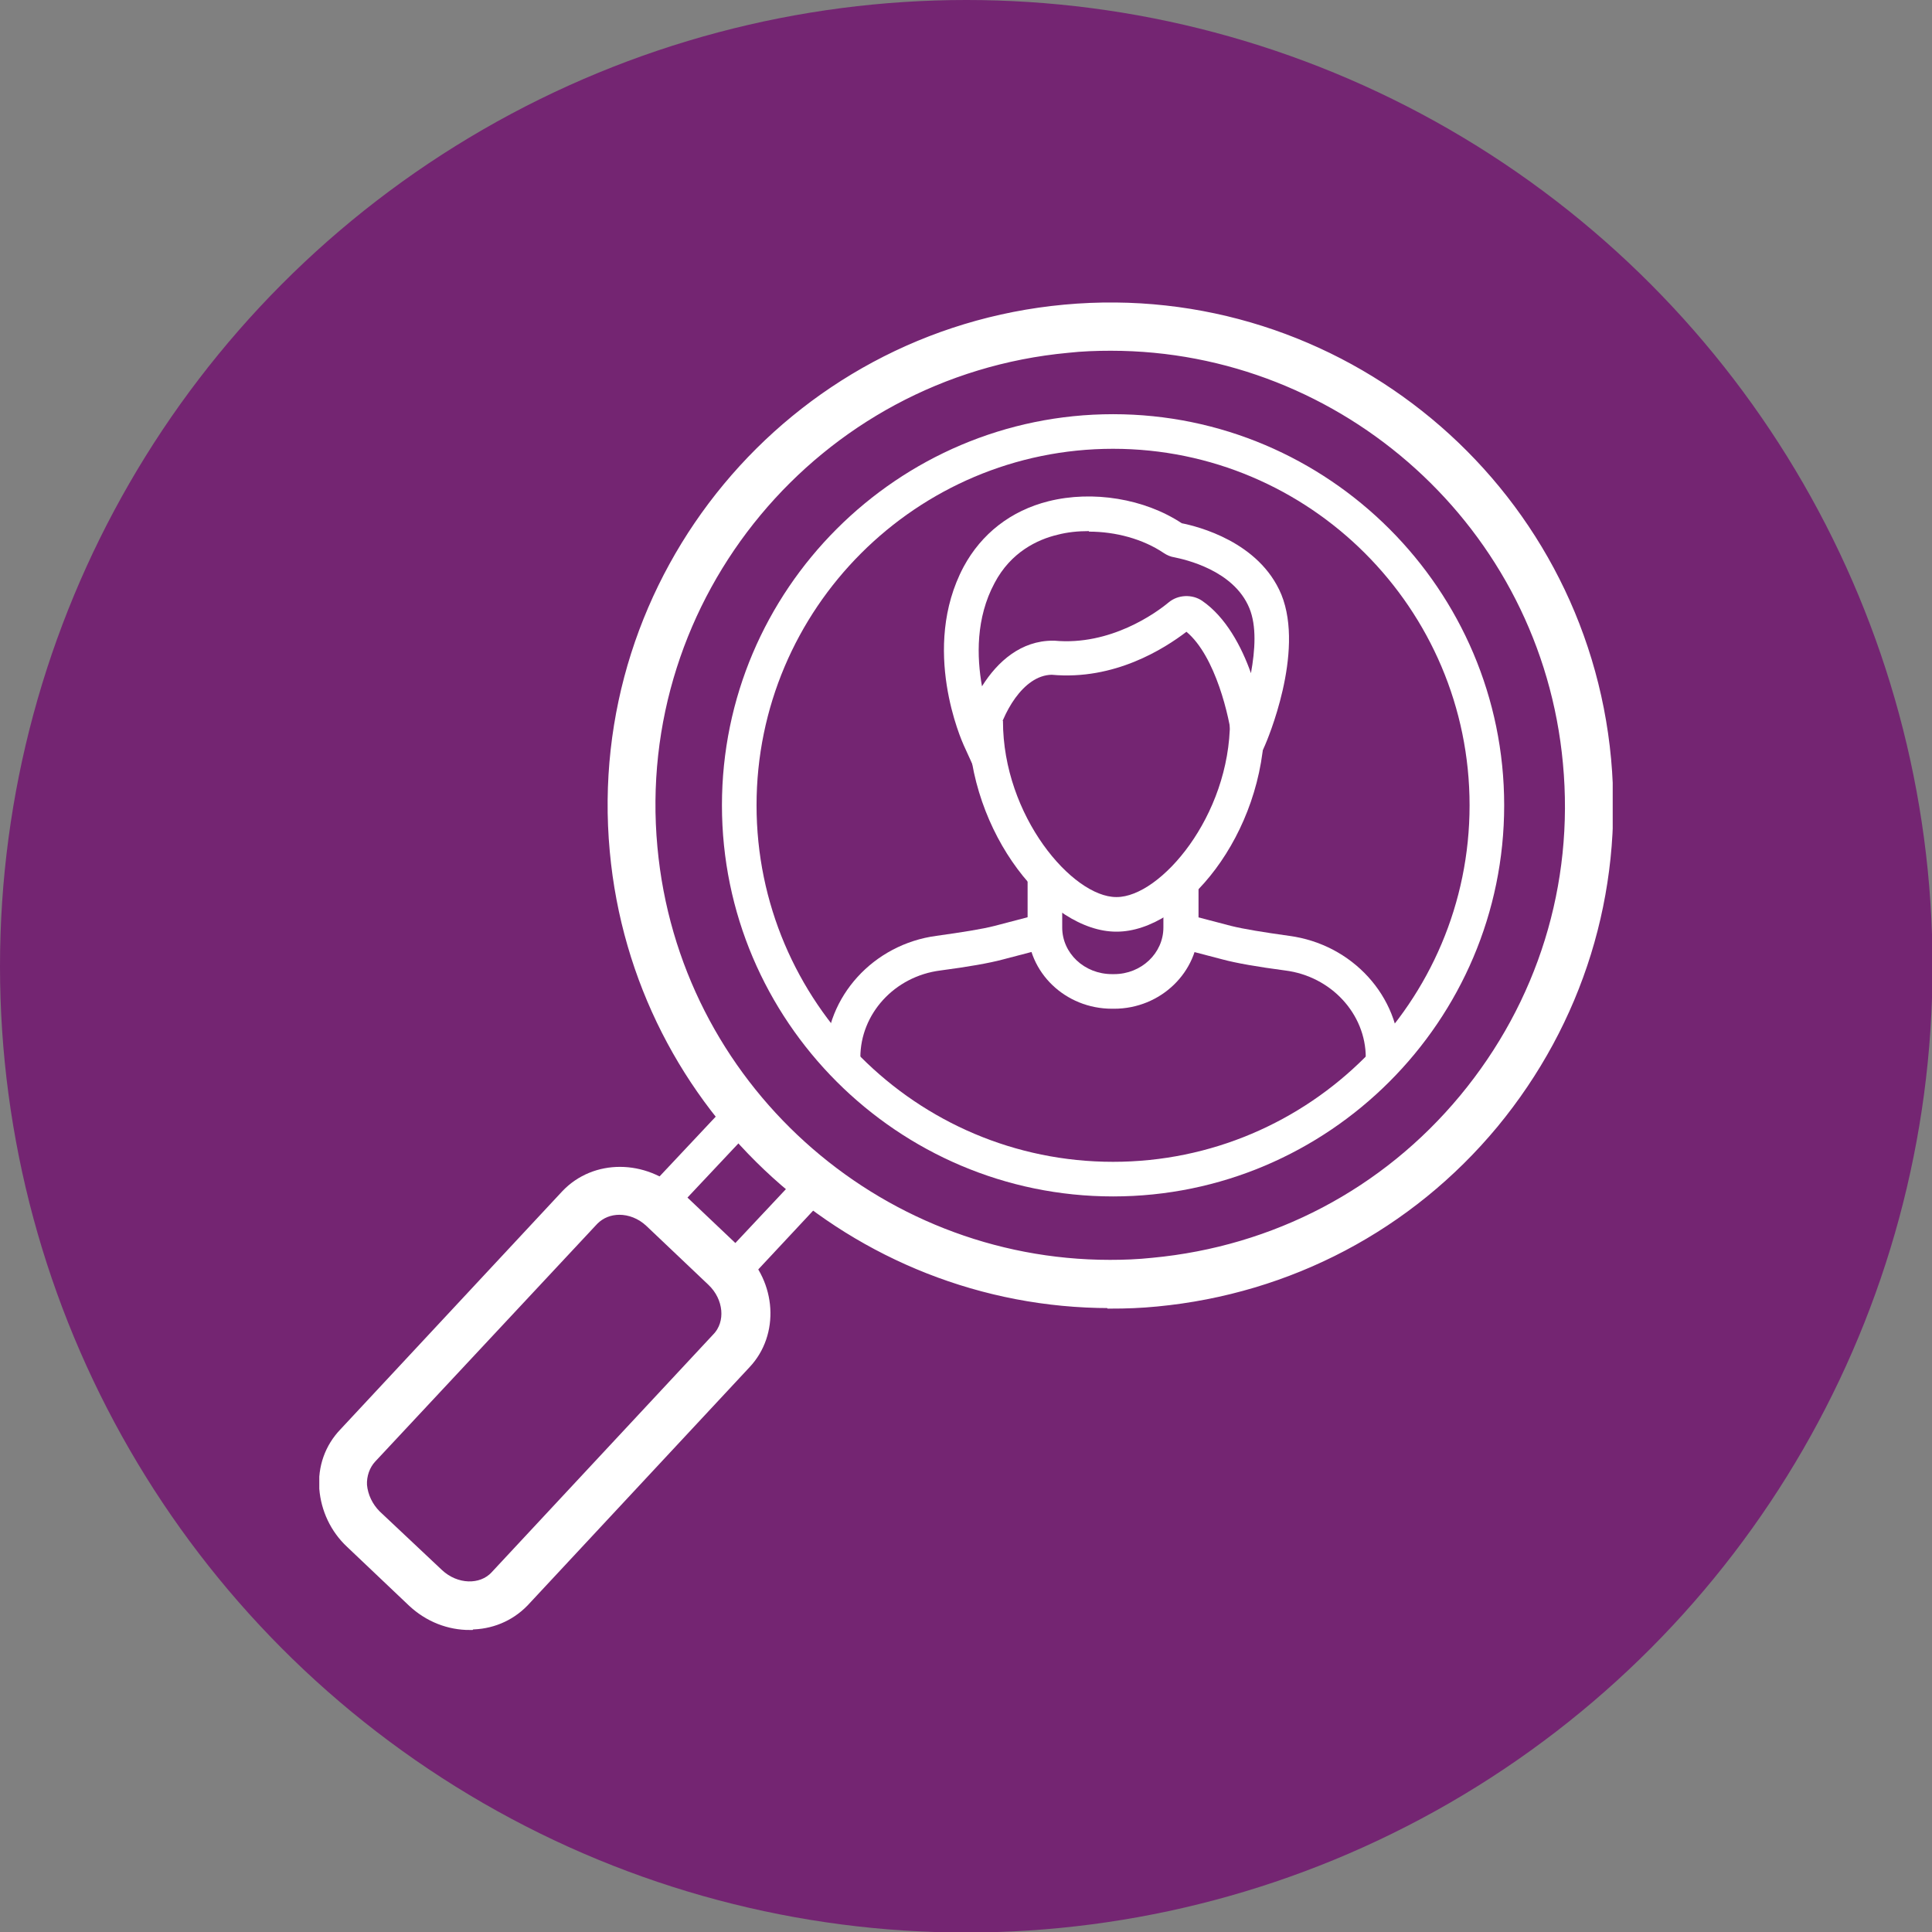
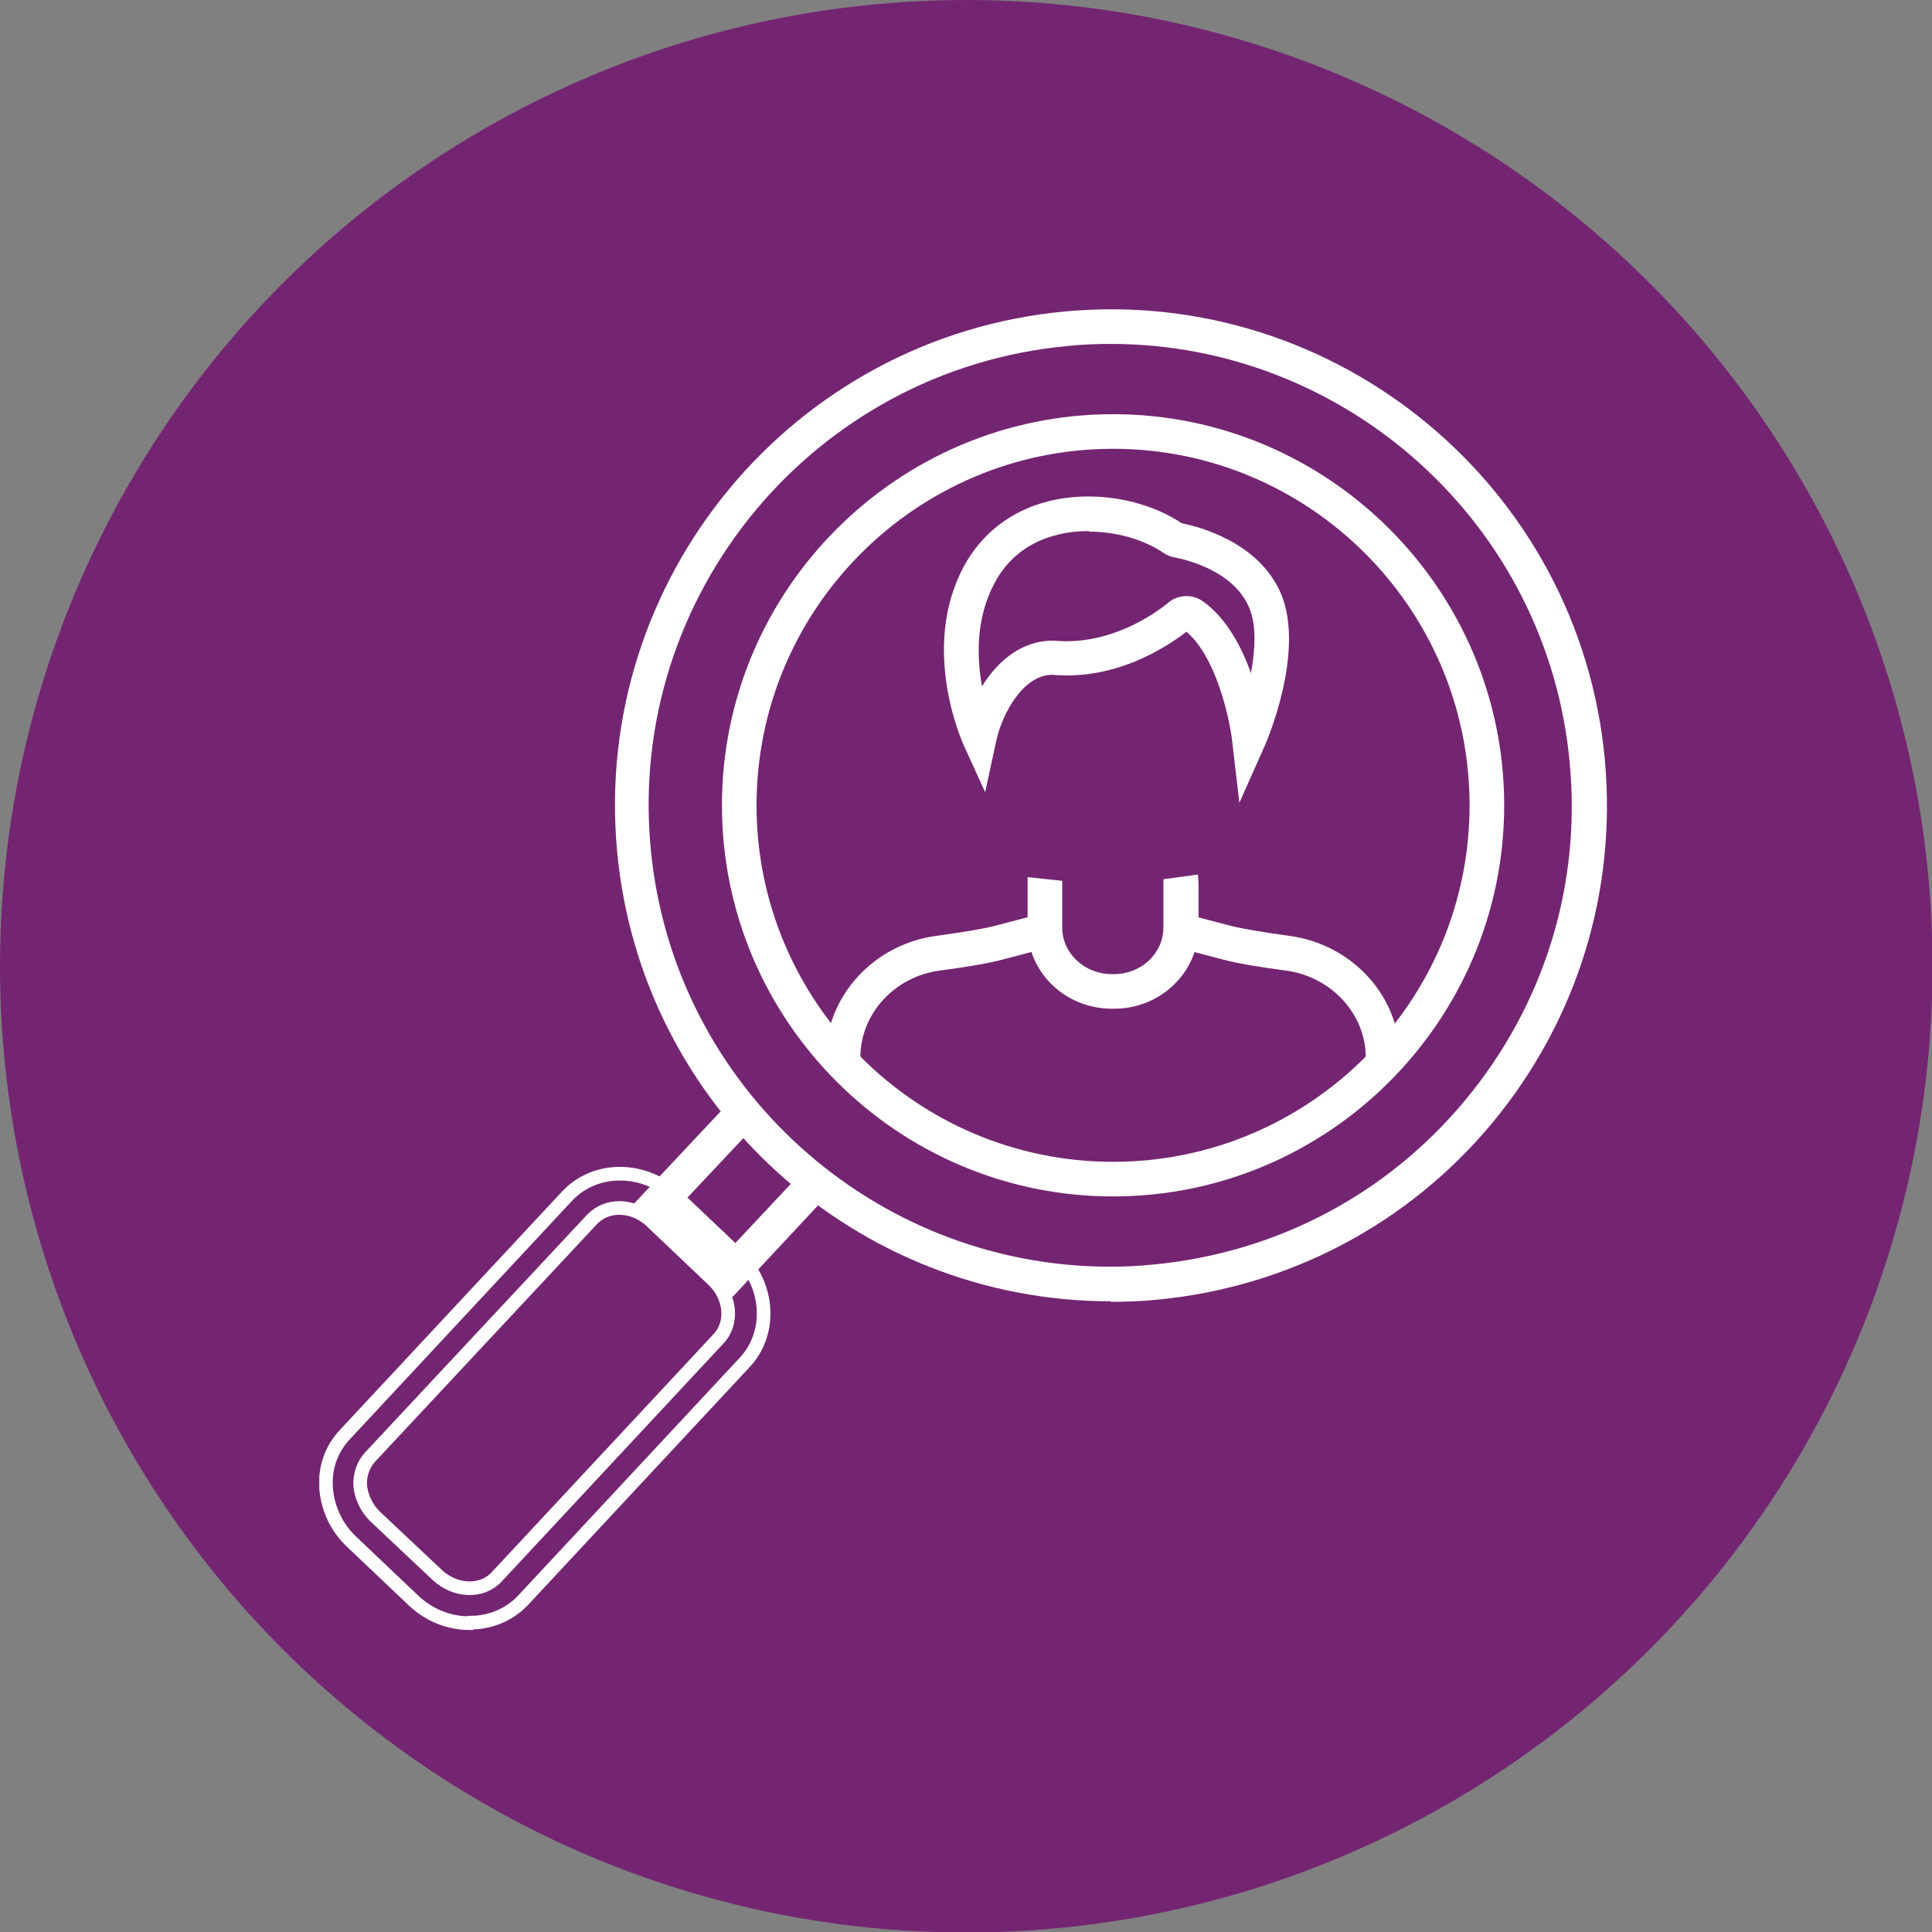
<svg xmlns="http://www.w3.org/2000/svg" viewBox="0 0 36.85 36.85">
  <rect x="0" y="0" width="36.85" height="36.85" fill="#808080" stroke="none" />
  <defs>
    <style>
      .cls-1 {
        fill: #742572;
      }

      .cls-1, .cls-2, .cls-3 {
        stroke-width: 0px;
      }

      .cls-2, .cls-4 {
        fill: none;
      }

      .cls-5 {
        clip-path: url(#clippath-1);
      }

      .cls-3 {
        fill: #fff;
      }

      .cls-6 {
        clip-path: url(#clippath);
      }

      .cls-4 {
        stroke: #fff;
        stroke-miterlimit: 10;
        stroke-width: .26px;
      }
    </style>
    <clipPath id="clippath">
      <rect class="cls-2" x="6.09" y="5.77" width="24.67" height="25.32" />
    </clipPath>
    <clipPath id="clippath-1">
      <rect class="cls-2" x="6.09" y="5.77" width="24.67" height="25.32" />
    </clipPath>
  </defs>
  <g id="Layer_1" data-name="Layer 1">
    <circle class="cls-1" cx="18.43" cy="18.43" r="18.43" />
  </g>
  <g id="Layer_2" data-name="Layer 2">
    <g>
      <g class="cls-6">
        <path class="cls-3" d="m21.18,6.56c-.27,0-.55.01-.82.04-4.83.45-8.4,4.74-7.95,9.57.42,4.56,4.27,7.99,8.76,7.99.27,0,.54-.01.82-.04,2.34-.22,4.46-1.33,5.96-3.14,1.5-1.81,2.21-4.09,1.99-6.43-.42-4.56-4.27-7.99-8.75-7.99m-.01,18.26c-4.83,0-8.96-3.69-9.41-8.59-.48-5.19,3.35-9.81,8.55-10.29,5.19-.48,9.81,3.35,10.29,8.55.23,2.52-.53,4.97-2.14,6.92-1.61,1.94-3.89,3.14-6.4,3.38-.3.03-.59.04-.88.04" />
-         <path class="cls-4" d="m21.18,6.56c-.27,0-.55.01-.82.04-4.83.45-8.4,4.74-7.95,9.57.42,4.56,4.27,7.99,8.76,7.99.27,0,.54-.01.82-.04,2.34-.22,4.46-1.33,5.96-3.14,1.5-1.81,2.21-4.09,1.99-6.43-.42-4.56-4.27-7.99-8.75-7.99Zm-.01,18.26c-4.83,0-8.96-3.69-9.41-8.59-.48-5.19,3.35-9.81,8.55-10.29,5.19-.48,9.81,3.35,10.29,8.55.23,2.52-.53,4.97-2.14,6.92-1.61,1.94-3.89,3.14-6.4,3.38-.3.03-.59.04-.88.04Z" />
-         <path class="cls-3" d="m11.82,23.04c-.2,0-.38.07-.52.21l-4.24,4.54c-.13.14-.2.34-.19.54.02.22.12.43.28.59l1.19,1.12c.34.32.85.34,1.13.04l4.23-4.54c.29-.3.24-.81-.1-1.13l-1.18-1.12c-.18-.17-.4-.25-.61-.25m-2.86,7.92c-.38,0-.76-.14-1.07-.43l-1.18-1.12c-.29-.27-.46-.64-.49-1.02-.03-.39.1-.76.37-1.04l4.23-4.54c.54-.57,1.46-.56,2.07,0l1.18,1.12c.61.57.66,1.5.13,2.06l-4.23,4.54c-.27.28-.63.42-1,.42" />
        <path class="cls-4" d="m11.82,23.04c-.2,0-.38.07-.52.21l-4.24,4.54c-.13.14-.2.34-.19.54.02.22.12.43.28.59l1.19,1.12c.34.32.85.34,1.13.04l4.23-4.54c.29-.3.24-.81-.1-1.13l-1.18-1.12c-.18-.17-.4-.25-.61-.25Zm-2.86,7.92c-.38,0-.76-.14-1.07-.43l-1.18-1.12c-.29-.27-.46-.64-.49-1.02-.03-.39.1-.76.37-1.04l4.23-4.54c.54-.57,1.46-.56,2.07,0l1.18,1.12c.61.57.66,1.5.13,2.06l-4.23,4.54c-.27.28-.63.42-1,.42Z" />
      </g>
      <polygon class="cls-3" points="13.97 24.74 12.09 22.96 14.11 20.81 14.6 21.26 13.02 22.94 13.94 23.8 15.46 22.18 15.94 22.63 13.97 24.74" />
      <g class="cls-5">
        <path class="cls-3" d="m21.25,19.24h-.04c-.89,0-1.61-.69-1.61-1.55v-.81c0-.05,0-.1,0-.15l.66.07s0,.05,0,.08v.81c0,.49.42.89.95.89h.04c.52,0,.94-.4.94-.89v-.81s0-.07,0-.11l.66-.09c0,.06.01.13.01.2v.81c0,.85-.72,1.55-1.61,1.55" />
        <path class="cls-3" d="m26.71,20.29h-.66v-.12c0-.83-.66-1.55-1.54-1.66-.53-.07-.93-.14-1.19-.21l-.88-.23.16-.64.88.23c.24.06.61.12,1.11.19,1.2.16,2.11,1.15,2.11,2.32v.12Z" />
        <path class="cls-3" d="m16.41,20.29h-.66v-.12c0-1.16.91-2.16,2.11-2.32.5-.07.88-.13,1.11-.19l.88-.23.16.64-.88.23c-.26.07-.66.14-1.19.21-.88.11-1.53.83-1.53,1.66v.12Z" />
-         <path class="cls-3" d="m21.3,17.77h-.01c-1.27,0-2.82-1.86-2.82-4.02h.66c0,1.82,1.33,3.36,2.16,3.36h.01c.83,0,2.16-1.54,2.16-3.36h.66c0,2.17-1.55,4.02-2.82,4.02" />
        <path class="cls-3" d="m20.77,10.13c-.21,0-.41.02-.6.07-.38.09-.89.33-1.2.92-.36.67-.34,1.41-.24,1.97.3-.48.75-.87,1.35-.87h.03c1.07.1,1.94-.53,2.18-.73.18-.15.45-.16.64-.03.45.31.75.87.93,1.38.08-.44.11-.9-.03-1.24-.3-.73-1.24-.93-1.43-.97-.07-.01-.14-.04-.2-.08-.4-.27-.92-.41-1.43-.41m2.87,5.18l-.14-1.2c-.05-.43-.31-1.6-.87-2.07-.42.32-1.37.93-2.57.82-.55.01-.95.75-1.06,1.27l-.21.97-.41-.9c-.03-.07-.83-1.84,0-3.4.34-.63.9-1.07,1.62-1.25.84-.21,1.83-.05,2.54.42.3.06,1.48.35,1.9,1.36.45,1.11-.28,2.8-.31,2.87l-.49,1.1Z" />
        <path class="cls-3" d="m21.23,8.56c-3.75,0-6.8,3.05-6.8,6.8s3.05,6.8,6.8,6.8,6.8-3.05,6.8-6.8-3.05-6.8-6.8-6.8m0,14.26c-4.11,0-7.46-3.35-7.46-7.46s3.35-7.46,7.46-7.46,7.46,3.35,7.46,7.46-3.35,7.46-7.46,7.46" />
      </g>
    </g>
  </g>
</svg>